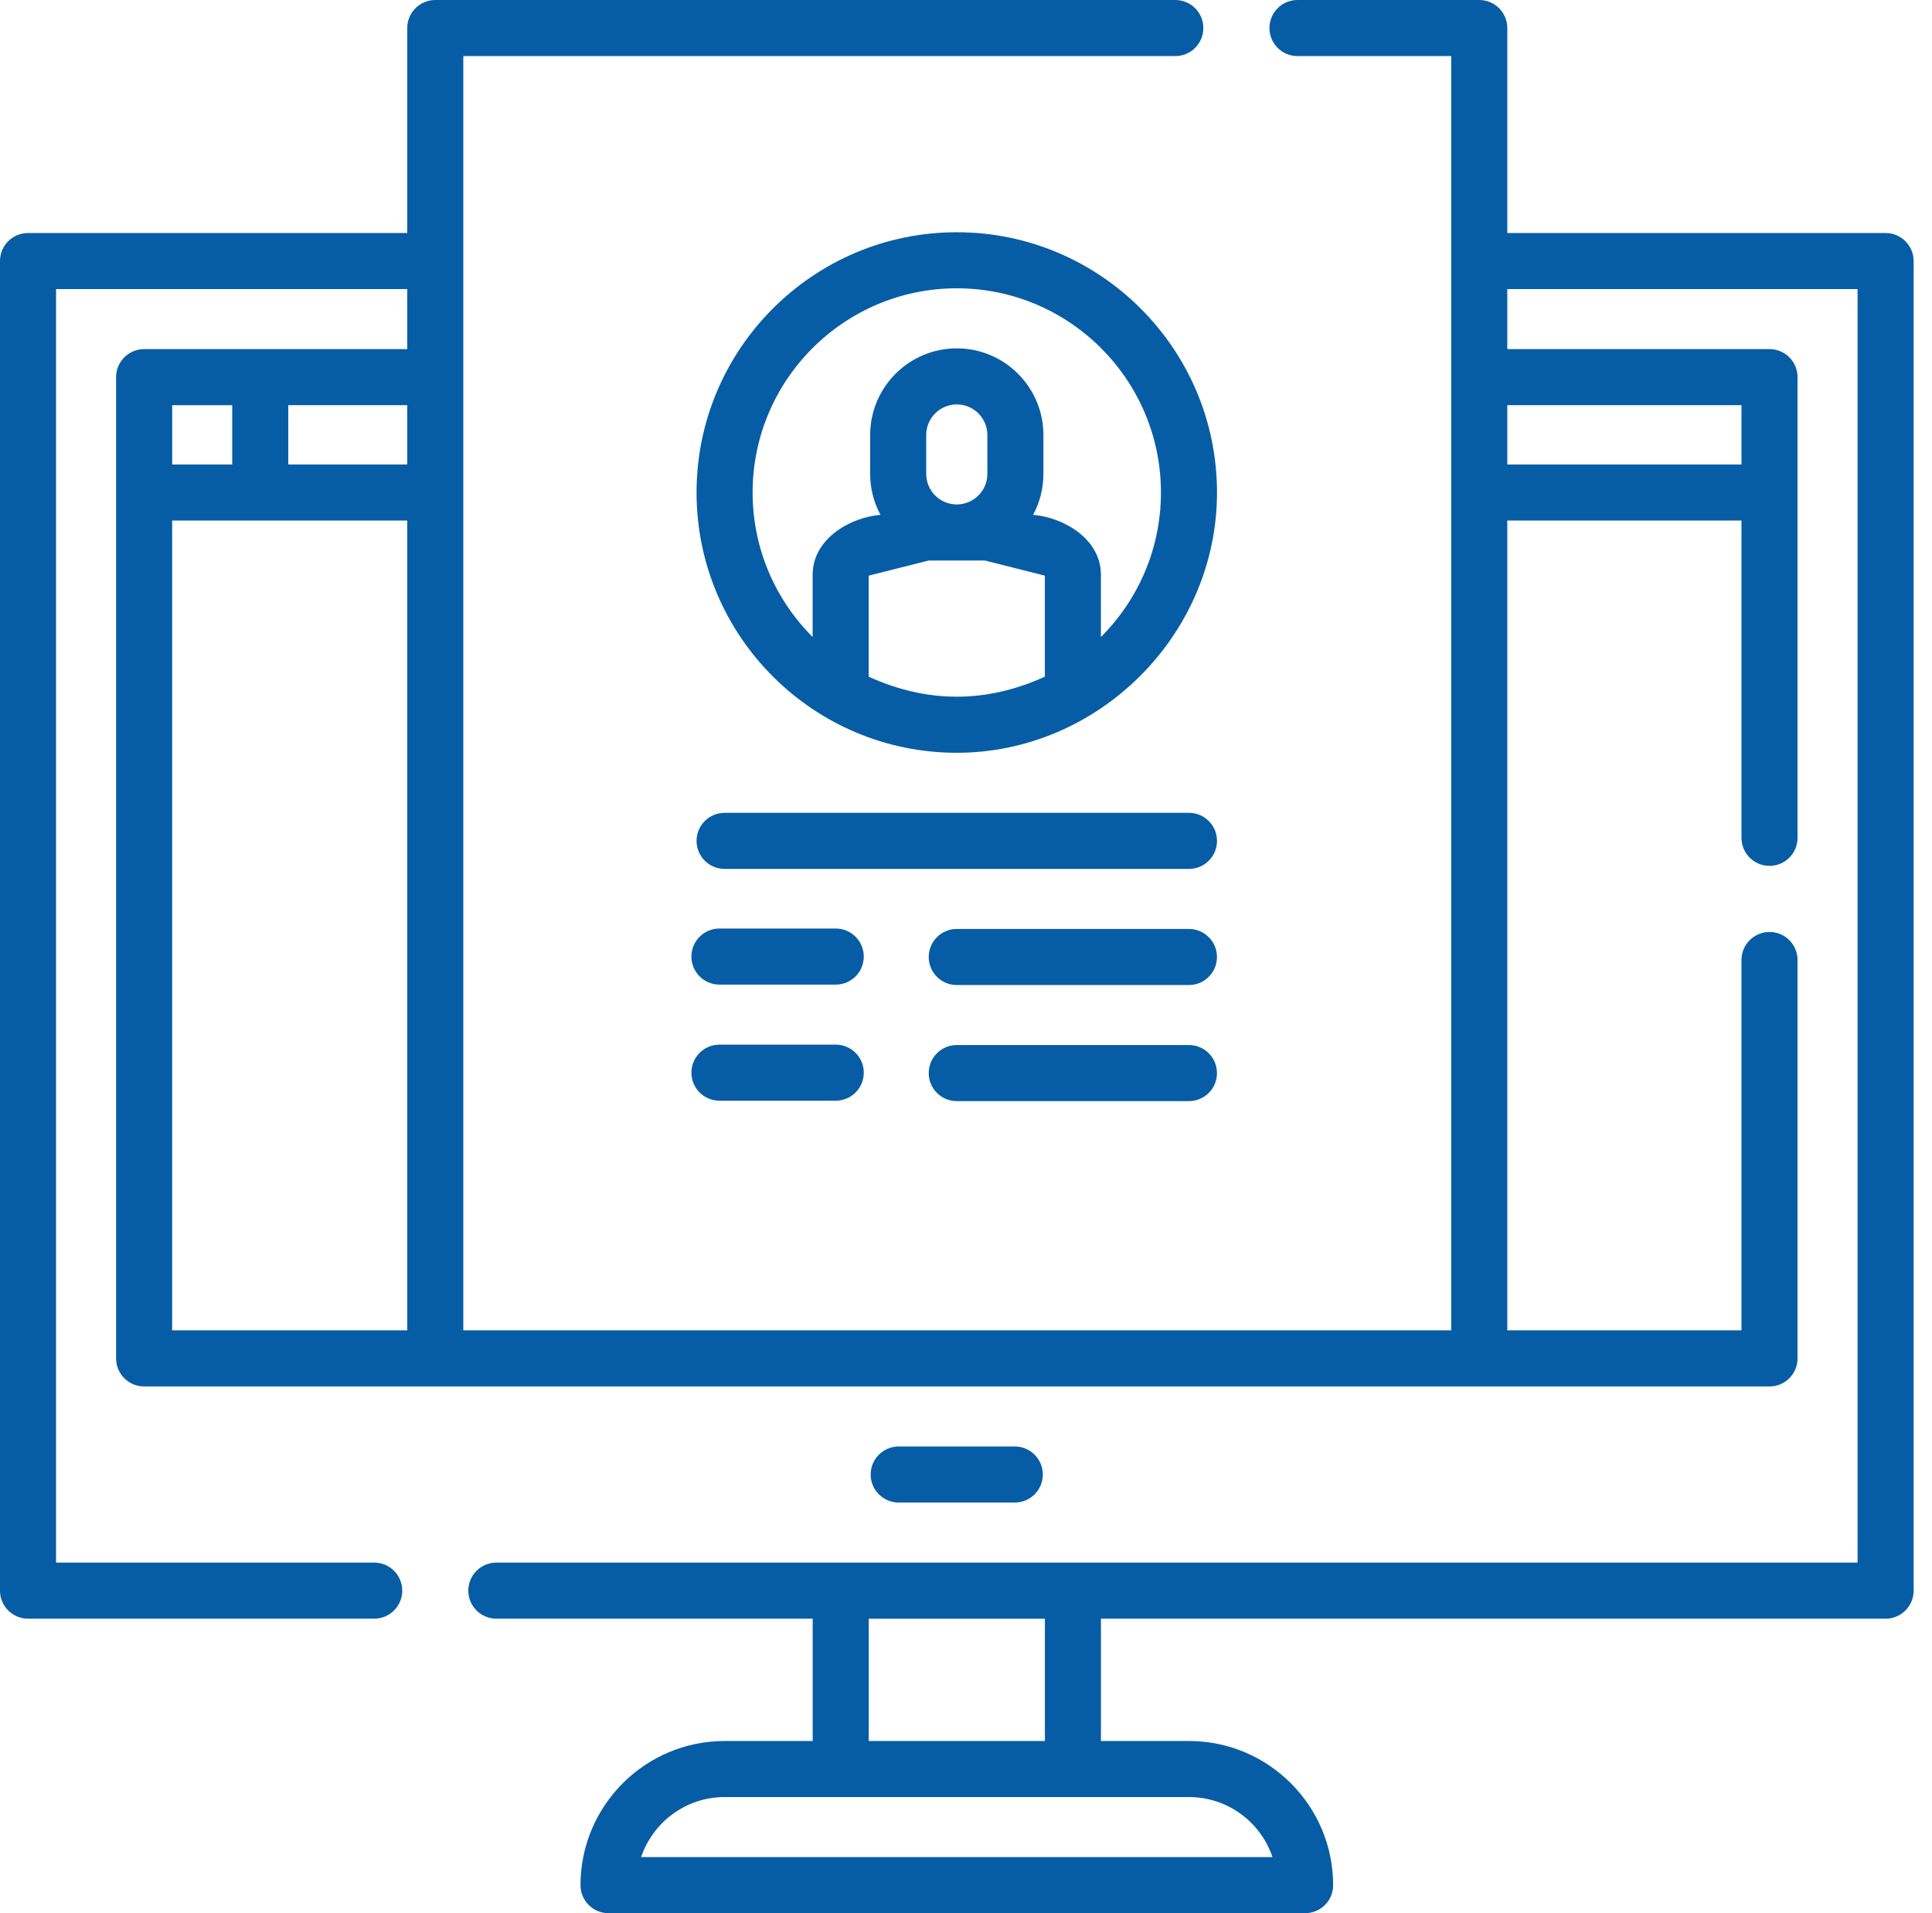
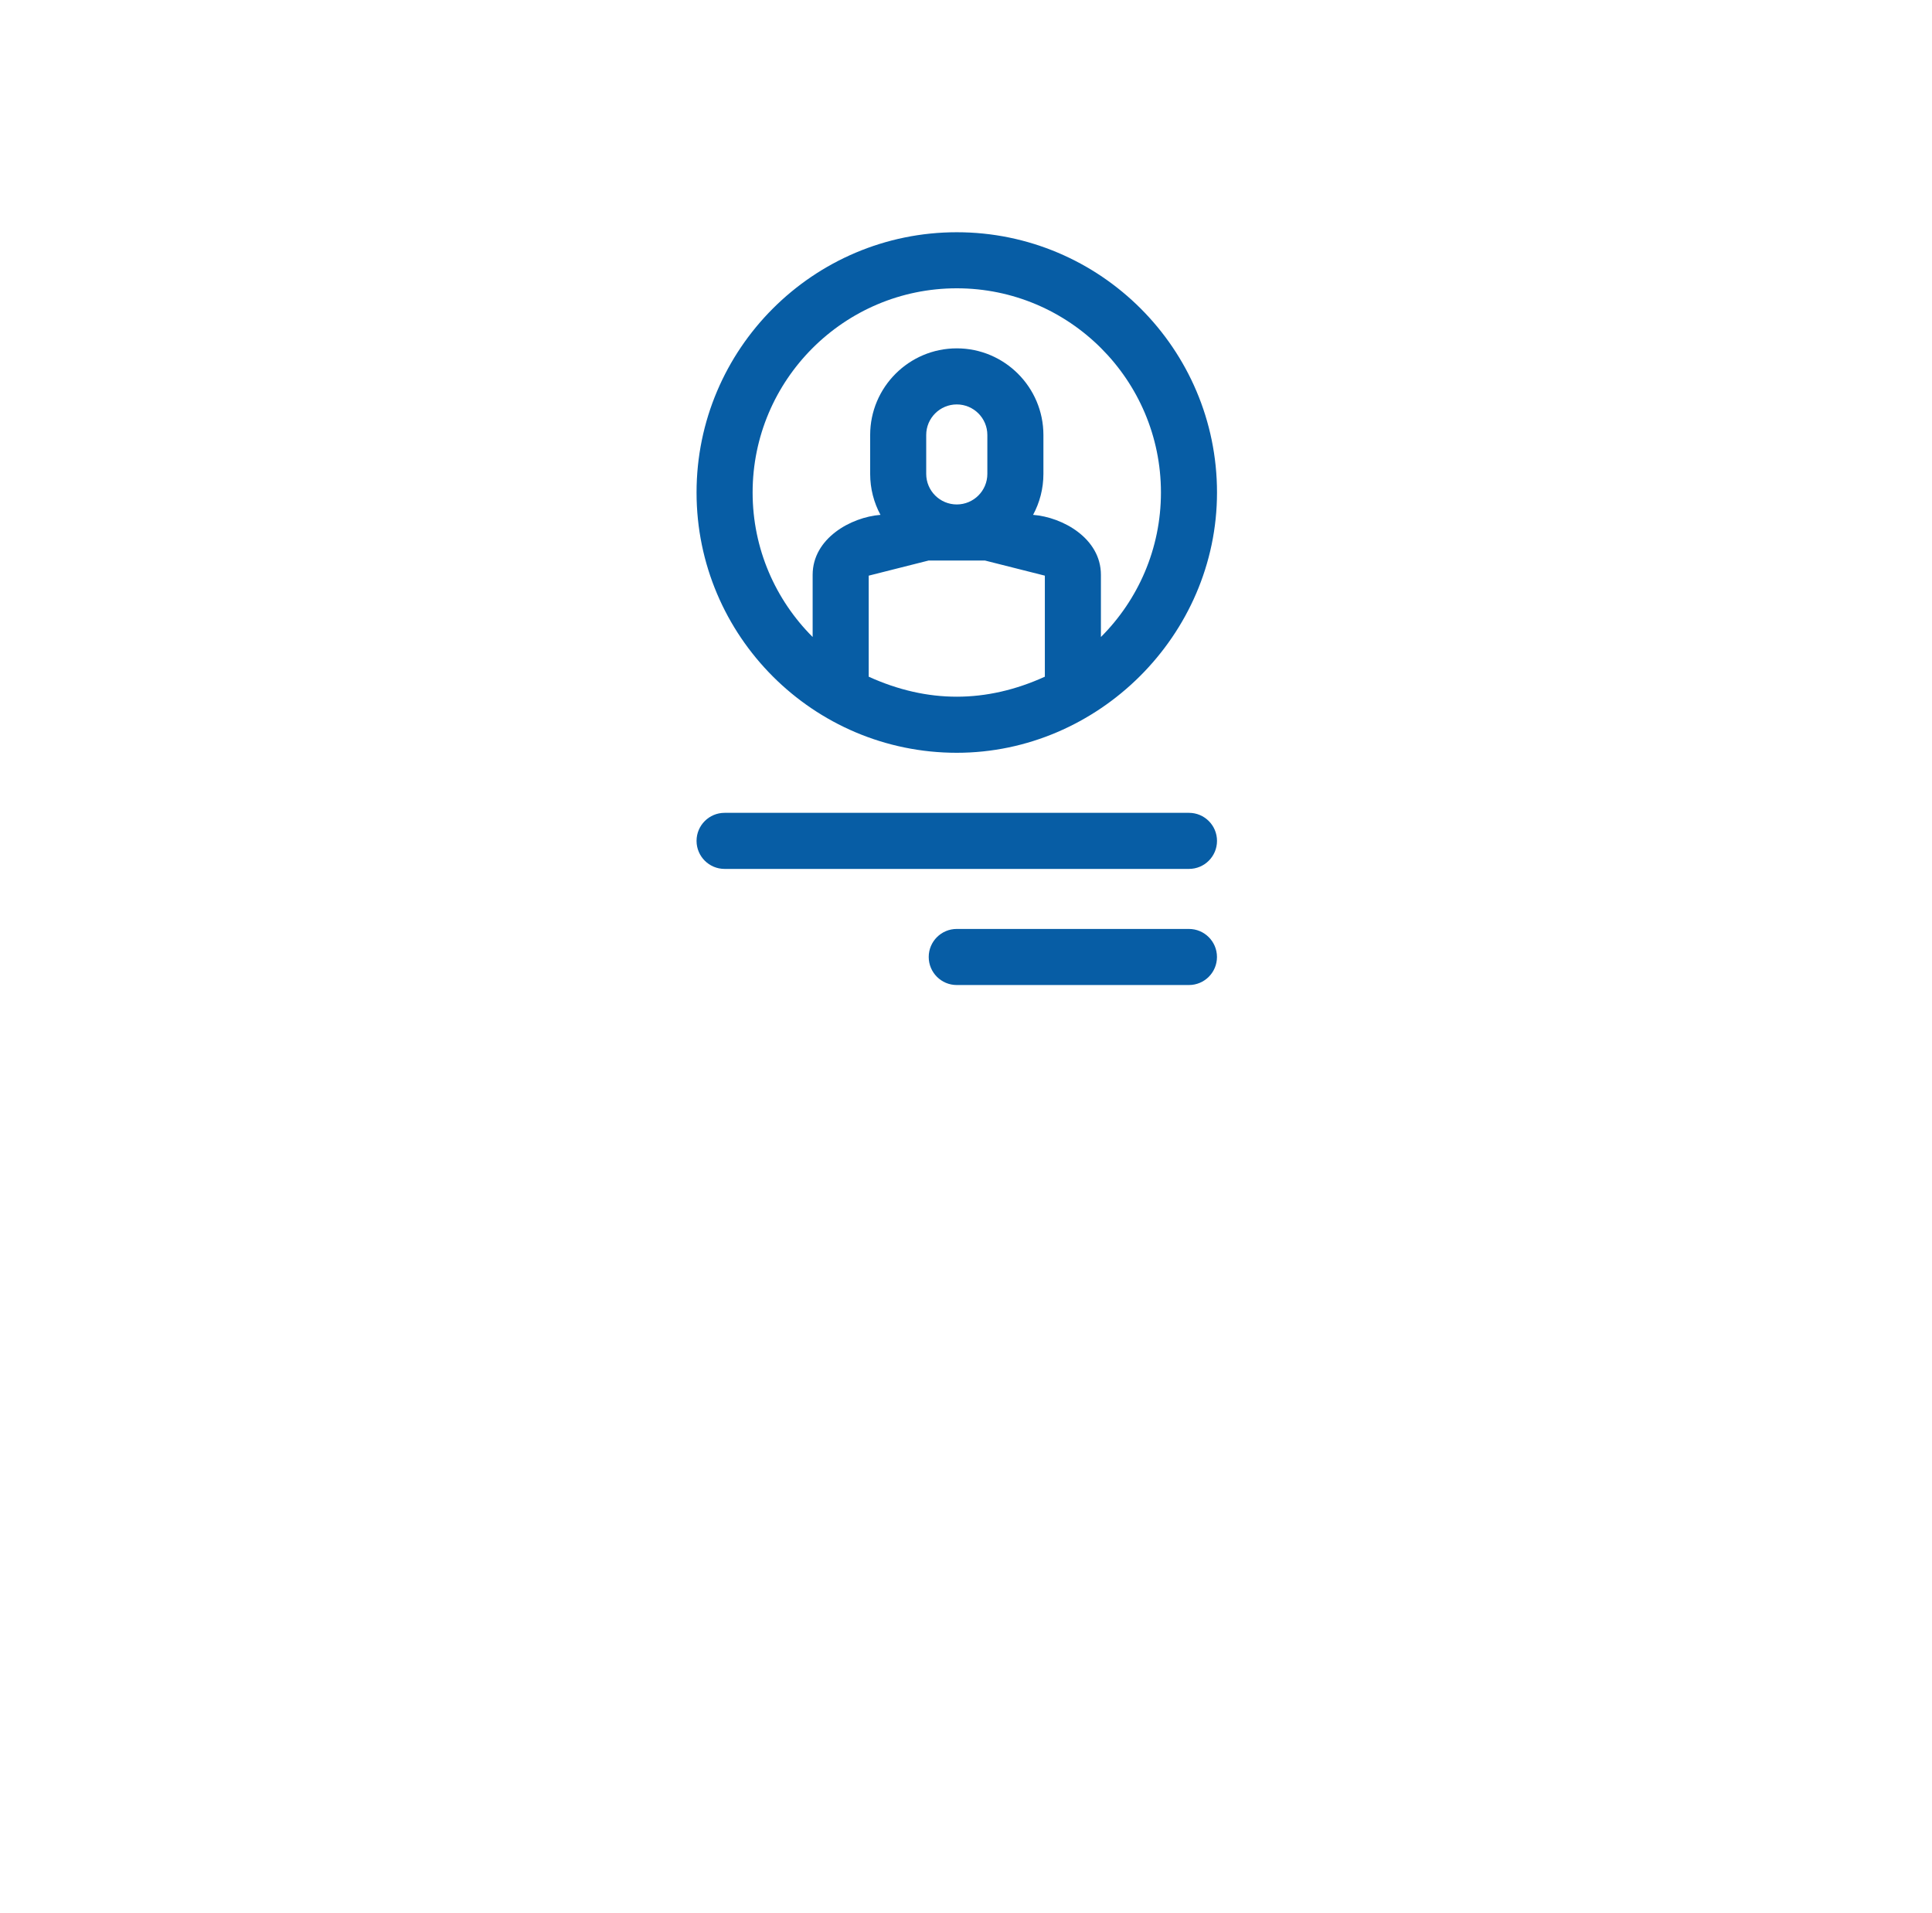
<svg xmlns="http://www.w3.org/2000/svg" width="101" height="100" viewBox="0 0 101 100" fill="none">
-   <path d="M98.574 12.179H78.797V1.465C78.797 0.656 78.141 0 77.332 0H67.83C67.02 0 66.364 0.656 66.364 1.465C66.364 2.275 67.02 2.931 67.83 2.931H75.866V69.537H24.221V2.931H61.443C62.252 2.931 62.908 2.275 62.908 1.465C62.908 0.656 62.252 0 61.443 0H22.755C21.946 0 21.29 0.656 21.29 1.465V12.179H1.465C0.656 12.179 0 12.835 0 13.644V83.141C0 83.95 0.656 84.606 1.465 84.606H19.562C20.372 84.606 21.028 83.95 21.028 83.141C21.028 82.331 20.372 81.675 19.562 81.675H2.931V15.11H21.29V18.247H7.534C6.725 18.247 6.069 18.903 6.069 19.713V71.003C6.069 71.812 6.725 72.468 7.534 72.468H92.506C93.315 72.468 93.971 71.812 93.971 71.003V50.178C93.971 49.369 93.315 48.713 92.506 48.713C91.696 48.713 91.04 49.369 91.04 50.178V69.537H78.797V27.208H91.04V43.793C91.04 44.602 91.696 45.258 92.506 45.258C93.315 45.258 93.971 44.602 93.971 43.793V19.713C93.971 18.903 93.315 18.247 92.506 18.247H78.797V15.11H97.109V81.675H25.948C25.139 81.675 24.482 82.331 24.482 83.141C24.482 83.95 25.139 84.606 25.948 84.606H42.485V91H37.881C33.727 91 30.347 94.38 30.347 98.535C30.347 99.344 31.003 100 31.812 100H68.228C69.037 100 69.693 99.344 69.693 98.535C69.693 94.38 66.313 91 62.158 91H57.554V84.606H98.574C99.384 84.606 100.04 83.95 100.04 83.141V13.644C100.04 12.835 99.384 12.179 98.574 12.179ZM21.29 21.178V24.277H15.07V21.178H21.29ZM12.139 21.179V24.277H9.001V21.179H12.139ZM9 27.208L21.29 27.208V69.537H9V27.208ZM91.04 21.178V24.277H78.797V21.178H91.04ZM66.523 97.069H33.517C34.13 95.246 35.855 93.93 37.881 93.93H62.158C64.185 93.931 65.91 95.246 66.523 97.069ZM45.416 91V84.607H54.624V91H45.416Z" fill="#075DA5" />
-   <path d="M53.05 78.536C53.86 78.536 54.516 77.88 54.516 77.071C54.516 76.261 53.86 75.606 53.05 75.606H46.981C46.172 75.606 45.516 76.261 45.516 77.071C45.516 77.88 46.172 78.536 46.981 78.536H53.05Z" fill="#075DA5" />
  <path d="M62.157 42.486H37.88C37.07 42.486 36.414 43.142 36.414 43.952C36.414 44.761 37.07 45.417 37.88 45.417H62.157C62.966 45.417 63.622 44.761 63.622 43.952C63.622 43.142 62.966 42.486 62.157 42.486Z" fill="#075DA5" />
-   <path d="M43.691 54.602H37.61C36.801 54.602 36.145 55.258 36.145 56.067C36.145 56.877 36.801 57.532 37.61 57.532H43.691C44.5 57.532 45.156 56.877 45.156 56.067C45.156 55.258 44.5 54.602 43.691 54.602Z" fill="#075DA5" />
-   <path d="M62.155 54.623H50.016C49.207 54.623 48.551 55.279 48.551 56.089C48.551 56.898 49.207 57.554 50.016 57.554H62.155C62.964 57.554 63.62 56.898 63.62 56.089C63.62 55.279 62.964 54.623 62.155 54.623Z" fill="#075DA5" />
-   <path d="M43.691 48.533H37.61C36.801 48.533 36.145 49.189 36.145 49.999C36.145 50.808 36.801 51.464 37.61 51.464H43.691C44.5 51.464 45.156 50.808 45.156 49.999C45.156 49.189 44.5 48.533 43.691 48.533Z" fill="#075DA5" />
  <path d="M62.155 48.555H50.016C49.207 48.555 48.551 49.211 48.551 50.02C48.551 50.83 49.207 51.486 50.016 51.486H62.155C62.964 51.486 63.62 50.83 63.62 50.02C63.62 49.211 62.964 48.555 62.155 48.555Z" fill="#075DA5" />
  <path d="M50.018 12.139C42.517 12.139 36.414 18.241 36.414 25.742C36.414 33.244 42.517 39.347 50.018 39.347C57.409 39.347 63.622 33.208 63.622 25.742C63.622 18.241 57.519 12.139 50.018 12.139ZM45.414 35.37V30.091C45.417 30.09 45.421 30.088 45.425 30.086L48.545 29.298H51.491L54.611 30.086C54.616 30.088 54.619 30.09 54.622 30.091V35.37C51.553 36.764 48.483 36.764 45.414 35.37ZM48.42 24.77V22.736C48.42 21.855 49.137 21.139 50.018 21.139C50.899 21.139 51.616 21.855 51.616 22.736V24.77C51.616 25.651 50.899 26.367 50.018 26.367C49.137 26.367 48.42 25.651 48.42 24.77ZM57.553 33.295V30.045C57.553 28.137 55.549 27.03 54.007 26.911C54.351 26.273 54.547 25.544 54.547 24.77V22.737C54.547 20.24 52.515 18.208 50.018 18.208C47.521 18.208 45.49 20.24 45.49 22.737V24.77C45.49 25.544 45.685 26.273 46.029 26.911C44.488 27.03 42.483 28.138 42.483 30.045V33.295C40.546 31.361 39.345 28.69 39.345 25.742C39.345 19.857 44.133 15.069 50.018 15.069C55.904 15.069 60.691 19.857 60.691 25.742C60.691 28.69 59.49 31.361 57.553 33.295Z" fill="#075DA5" />
</svg>